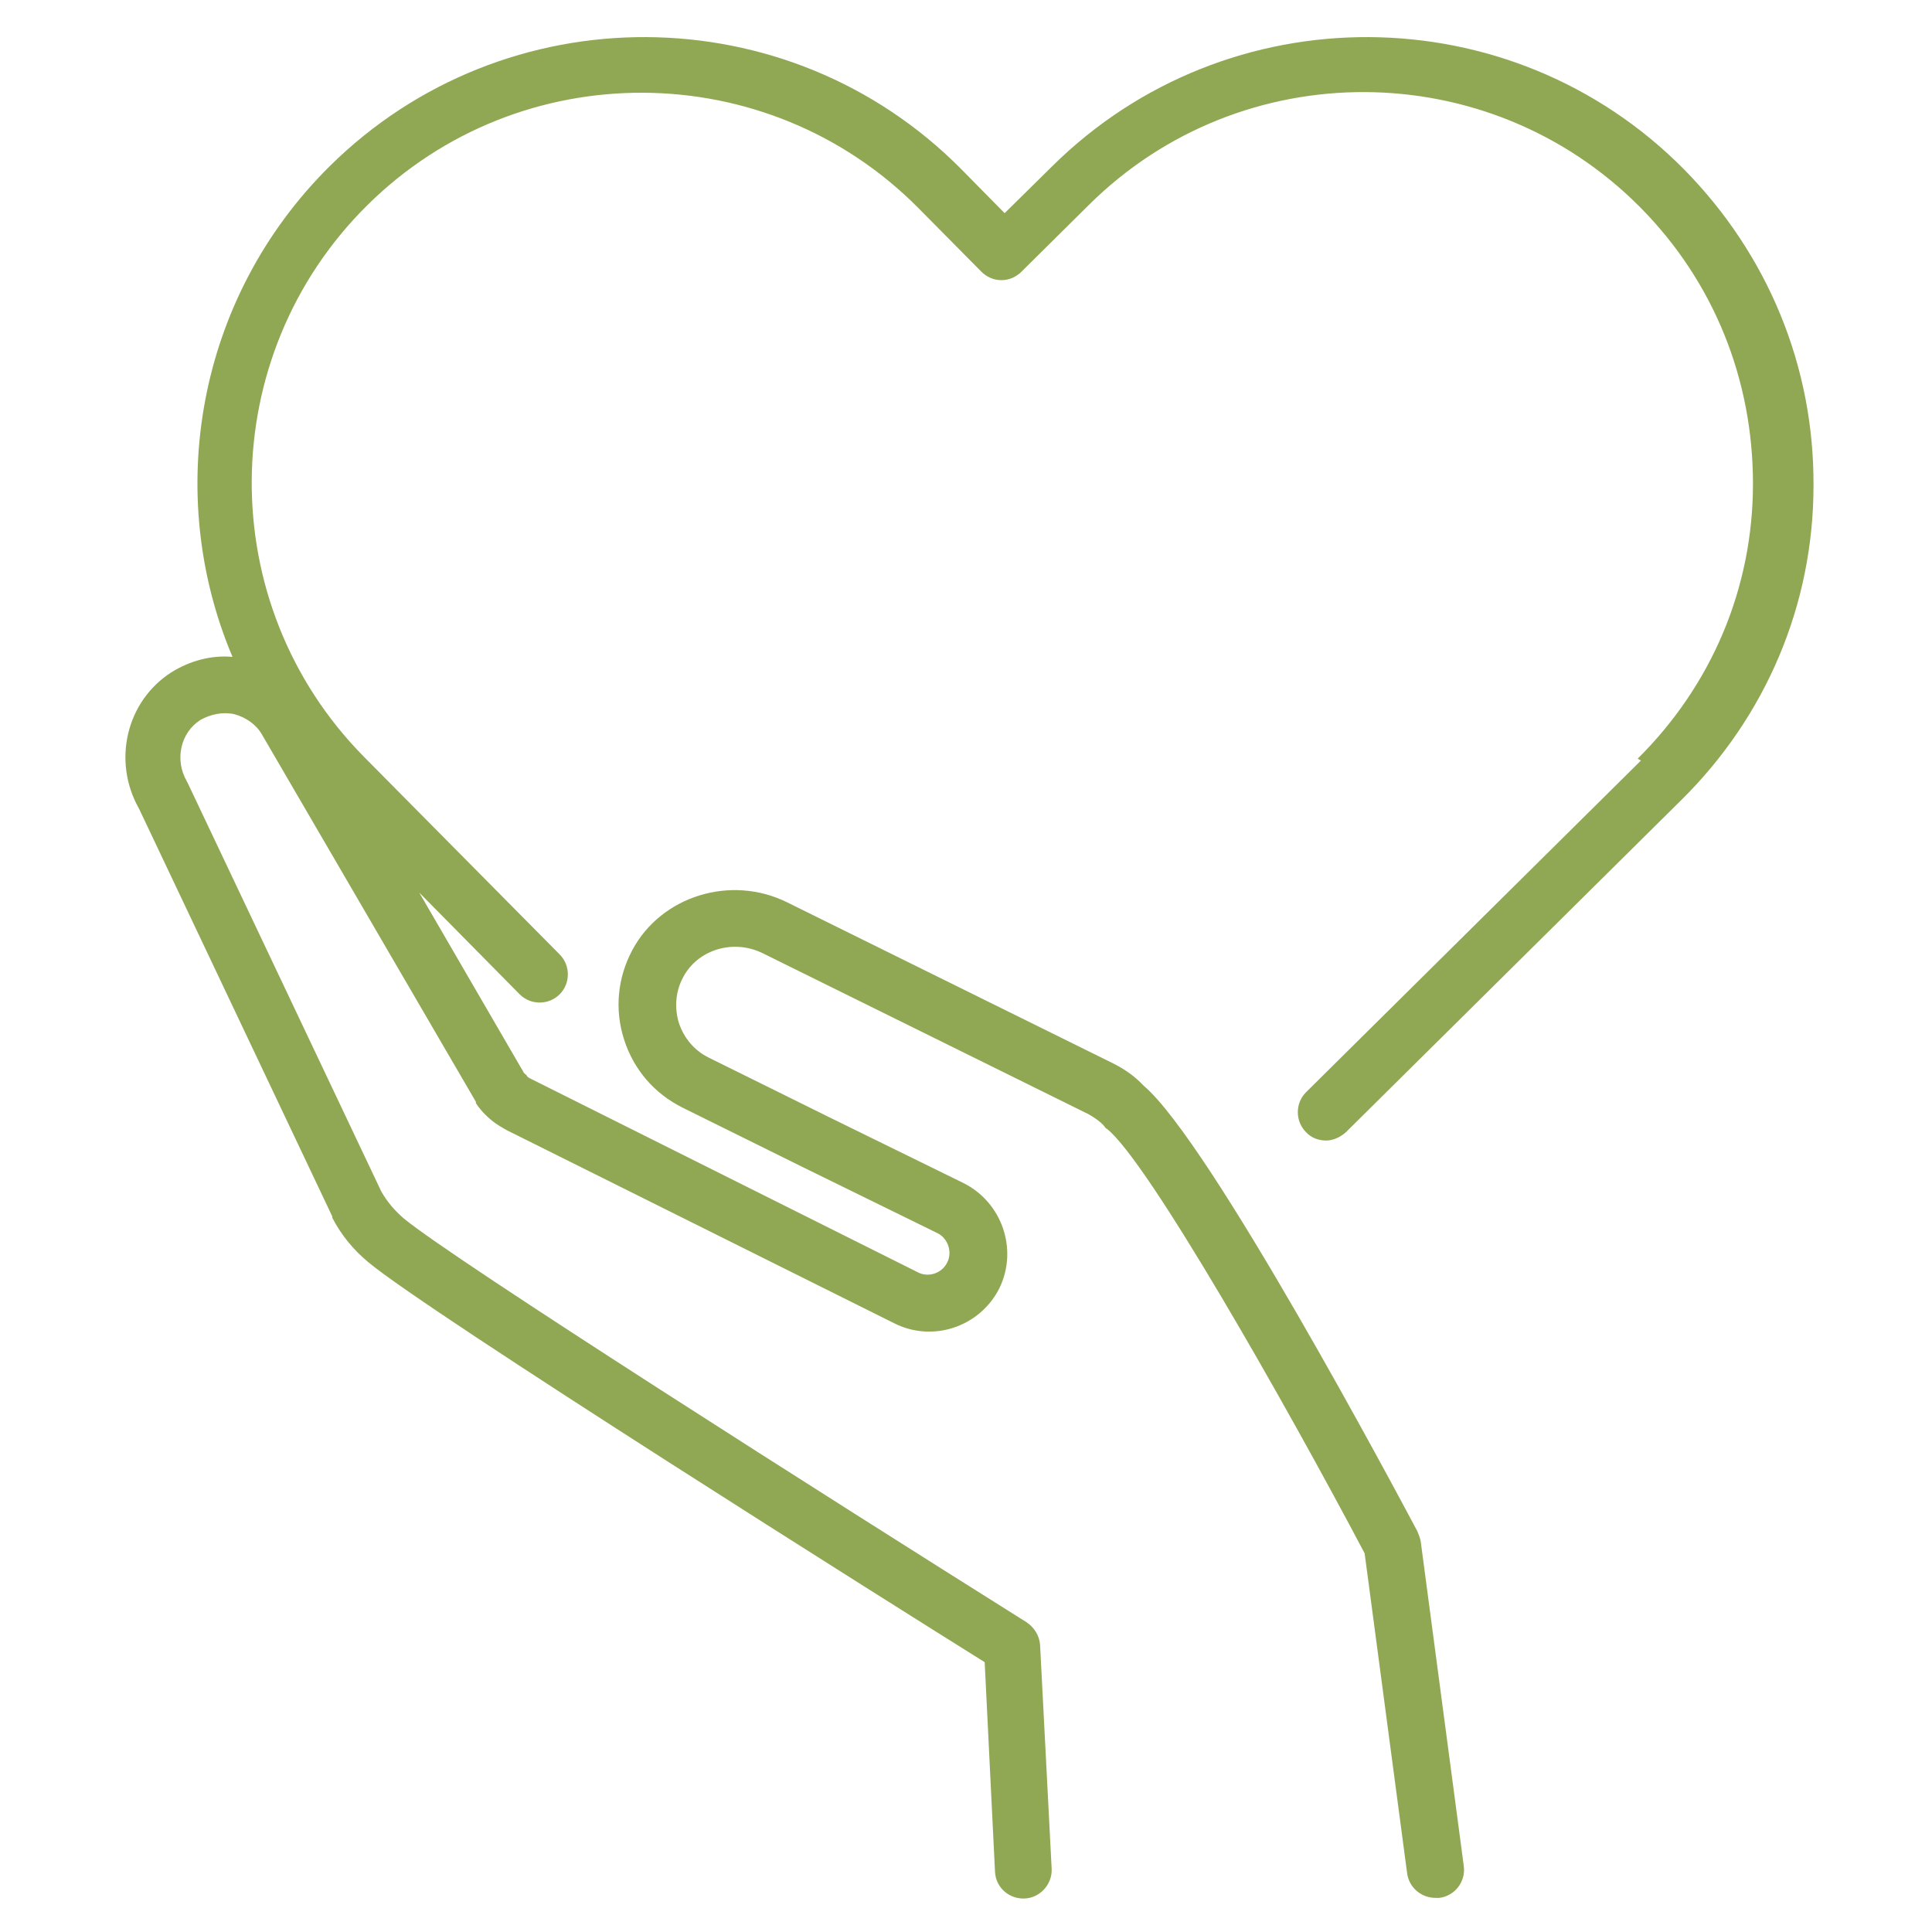
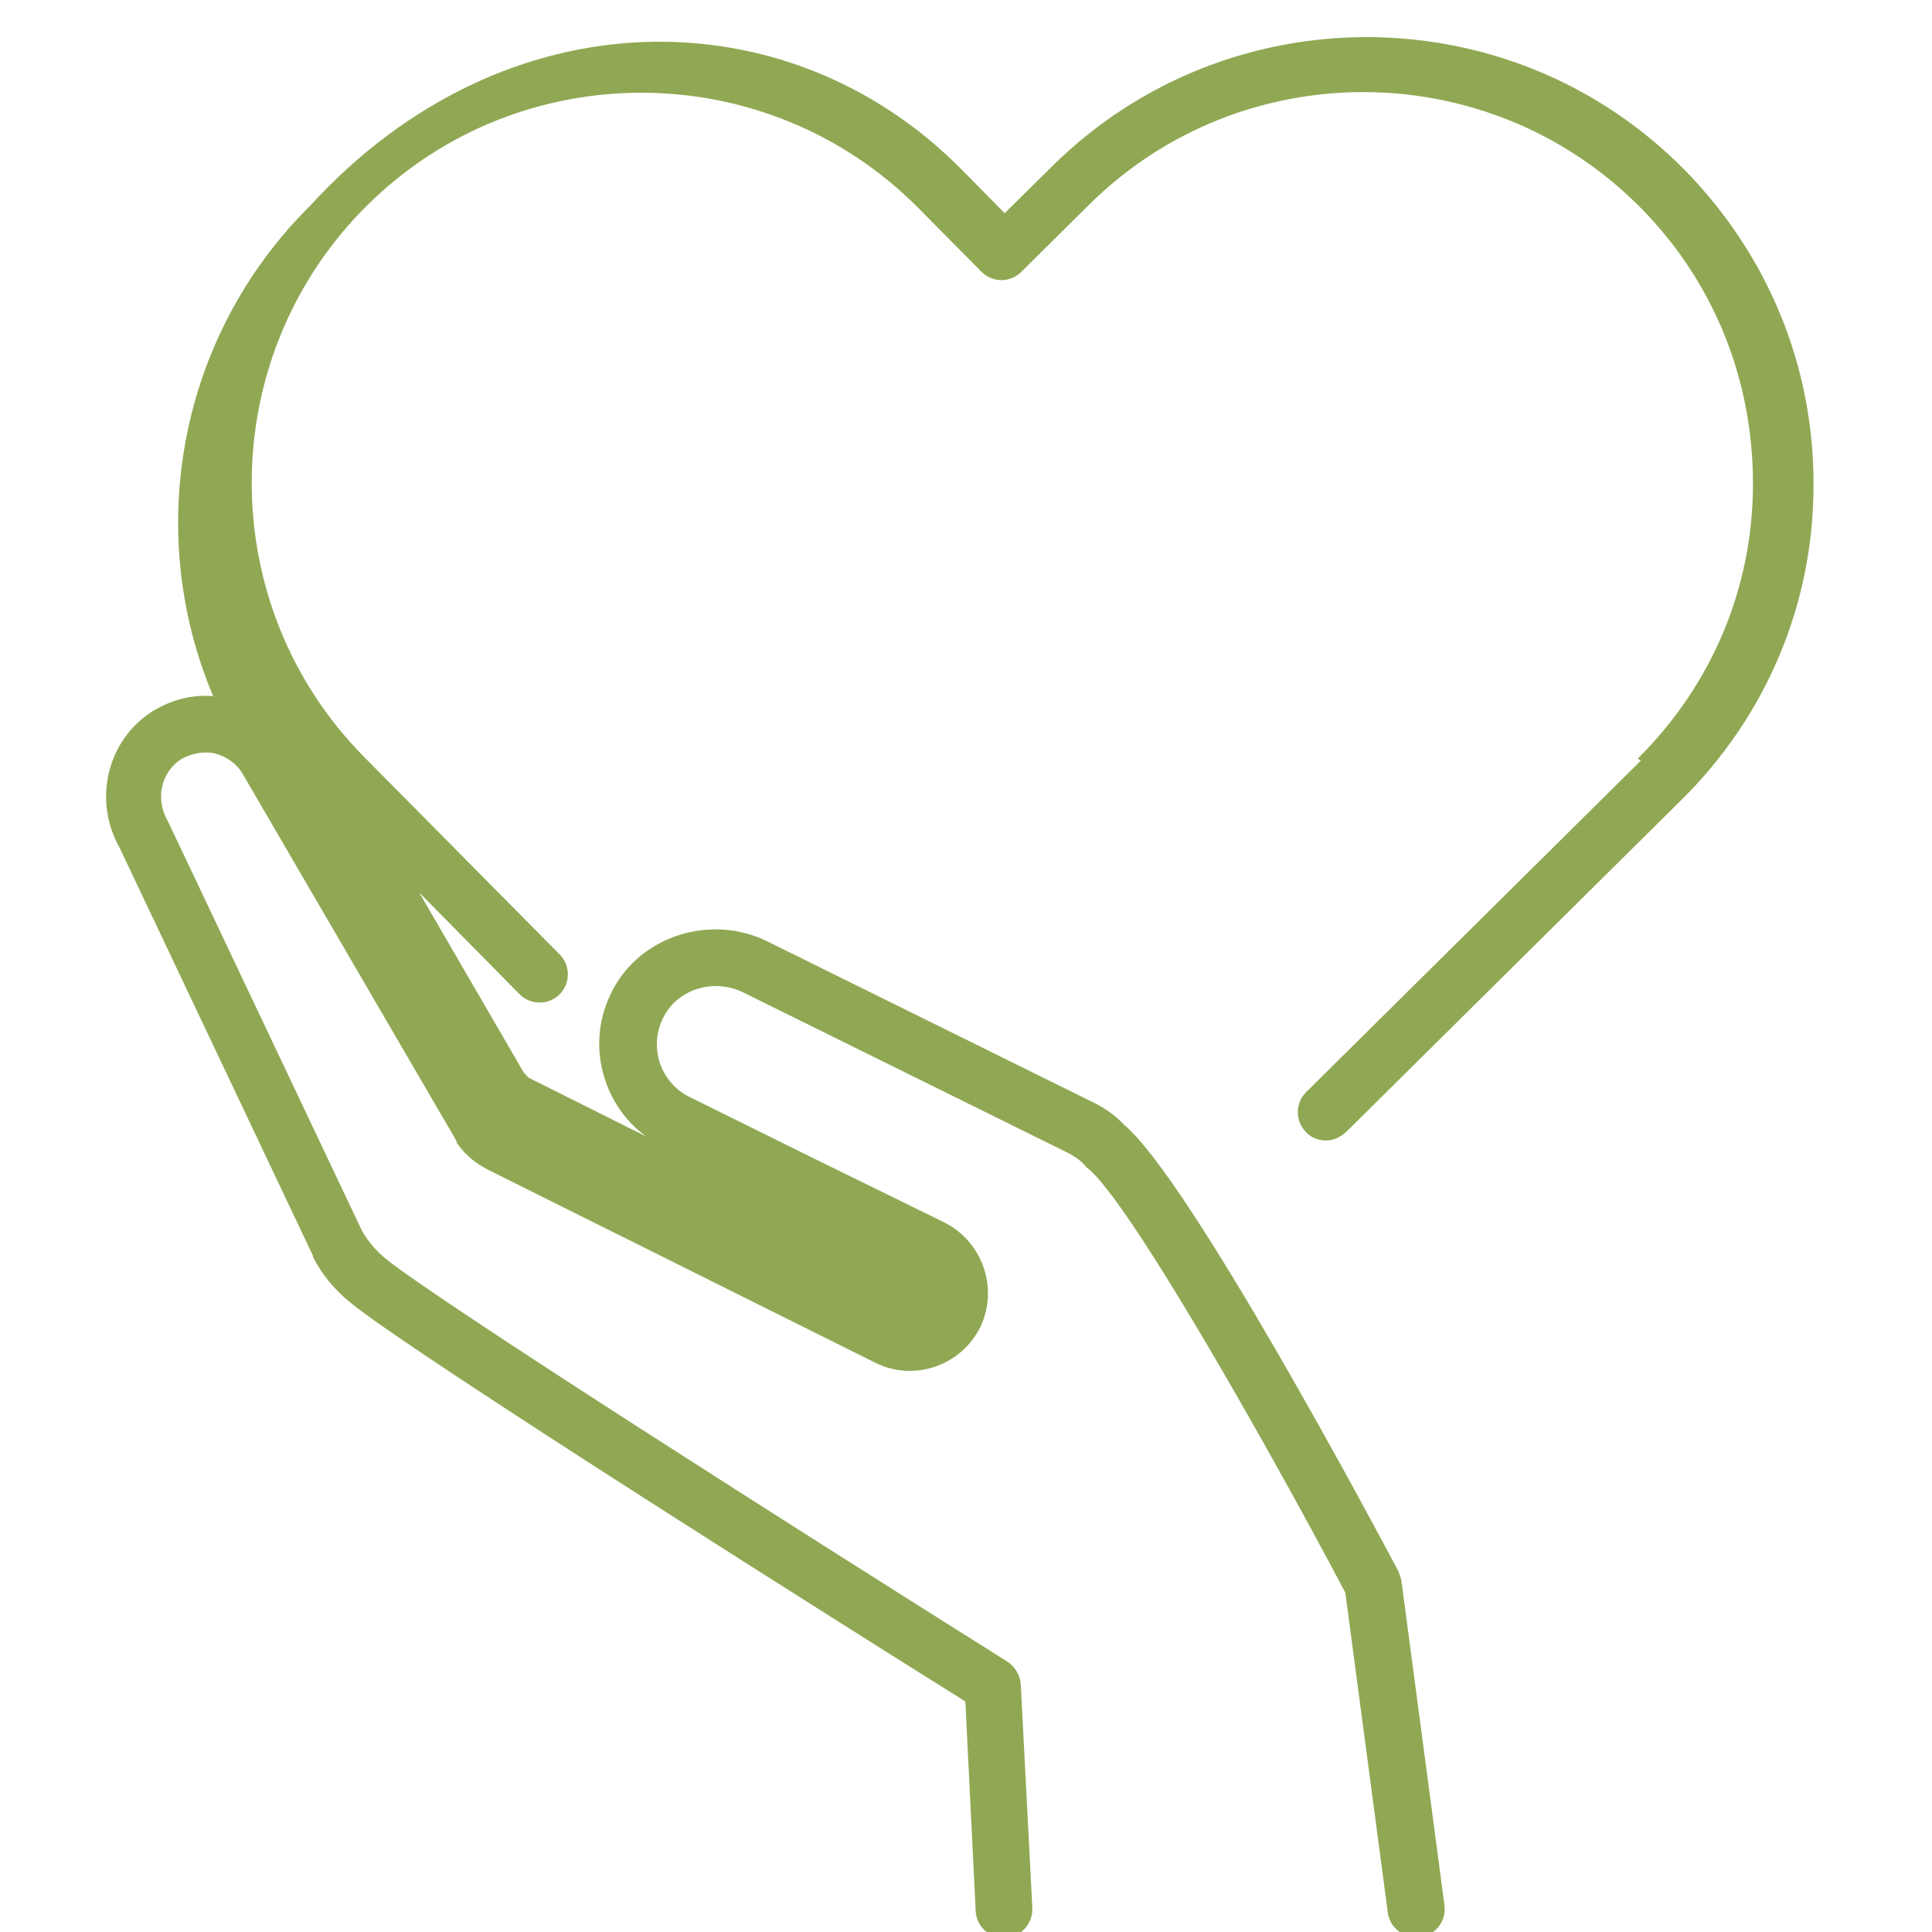
<svg xmlns="http://www.w3.org/2000/svg" id="Layer_1" data-name="Layer 1" viewBox="0 0 300 300">
  <defs>
    <style>      .cls-1 {        fill: #90a853;        stroke-width: 0px;      }    </style>
  </defs>
  <g id="Layer_10" data-name="Layer 10">
-     <path class="cls-1" d="M254.3,117.8c11.5-11.4,17.9-26.5,17.9-42.7s-6.1-31.4-17.5-42.9c-23.5-23.7-61.9-23.9-85.6-.4l-10.5,10.4c-.8.8-1.9,1.3-3.1,1.3h0c-1.2,0-2.3-.5-3.1-1.3l-9.8-9.9c-23.5-23.7-61.9-23.9-85.6-.4-23.7,23.5-23.9,61.9-.5,85.6l30.4,30.7c1.7,1.7,1.7,4.5,0,6.2s-4.5,1.7-6.2,0l-15.6-15.8,16.2,27.9c0,.1.4.4.5.5h0c0,.2.4.4.6.5l60.2,30.1c1.6.8,3.7.1,4.5-1.6.8-1.6.1-3.7-1.5-4.5l-20.8-10.2-18.8-9.3c-4.4-2.2-7.6-5.9-9.1-10.6-1.5-4.7-1-9.6,1.3-13.9,4.5-8.4,15.3-11.7,24-7.4l50.6,25c1.8.9,3.4,2,4.8,3.5,10.3,8.7,39.2,63,42.5,69.2.2.5.4,1,.5,1.5l6.7,50.5c.3,2.4-1.4,4.6-3.8,4.9h-.6c-2.2,0-4.1-1.6-4.4-3.8l-6.6-49.7c-12.2-23.1-33.6-60.8-40-65.9-.2-.1-.3-.2-.4-.4-.7-.8-1.6-1.4-2.5-1.9l-50.6-25c-4.5-2.2-10-.6-12.3,3.7-1.2,2.2-1.4,4.7-.7,7.1.8,2.4,2.4,4.3,4.6,5.4l18.8,9.3,20.8,10.2c6,3,8.5,10.3,5.6,16.3-3,6-10.3,8.5-16.3,5.5l-60.2-30c-.9-.5-1.7-1-2.2-1.4s-1.7-1.4-2.6-2.8v-.2l-33.2-57c-.9-1.6-2.5-2.7-4.3-3.2-1.8-.4-3.7,0-5.3.9-3.1,2-4,6.2-2.1,9.5,0,0,.1.2.2.4l30,63.3c.9,1.6,2.1,3,3.5,4.2,7.7,6.4,66.6,43.8,96.7,62.7,1.2.8,2,2.1,2.1,3.5l1.8,34.8c.1,2.4-1.8,4.5-4.2,4.6s-4.5-1.7-4.6-4.2l-1.6-32.5c-13.3-8.3-86.4-54.3-95.7-62.1-2.3-1.9-4.2-4.2-5.6-6.9,0,0,0-.1,0-.2l-30-63.3c-4.2-7.4-2-16.7,5-21.2,2.9-1.8,6.2-2.7,9.5-2.4-10.7-25.3-5.6-55.7,15.1-76.2C78.4-1.1,122.4-.9,149.3,26.3l6.7,6.8,7.4-7.3c27.2-26.9,71.2-26.7,98.1.5,13,13.2,20.2,30.6,20.1,49.1,0,18.5-7.4,35.9-20.6,48.9l-52,51.5c-.9.8-2,1.3-3.1,1.3s-2.3-.4-3.1-1.3c-1.7-1.7-1.7-4.5,0-6.2l52-51.5-.5-.3Z" />
+     <path class="cls-1" d="M254.3,117.8c11.5-11.4,17.9-26.5,17.9-42.7s-6.1-31.4-17.5-42.9c-23.5-23.7-61.9-23.9-85.6-.4l-10.5,10.4c-.8.8-1.9,1.3-3.1,1.3h0c-1.2,0-2.3-.5-3.1-1.3l-9.8-9.9c-23.5-23.7-61.9-23.9-85.6-.4-23.7,23.5-23.9,61.9-.5,85.6l30.4,30.7c1.7,1.7,1.7,4.5,0,6.2s-4.5,1.7-6.2,0l-15.6-15.8,16.2,27.9c0,.1.4.4.5.5h0c0,.2.4.4.6.5l60.2,30.1l-20.8-10.2-18.8-9.3c-4.4-2.2-7.6-5.9-9.1-10.6-1.5-4.7-1-9.6,1.3-13.9,4.5-8.4,15.3-11.7,24-7.4l50.6,25c1.8.9,3.4,2,4.8,3.5,10.3,8.7,39.2,63,42.5,69.2.2.5.4,1,.5,1.5l6.7,50.5c.3,2.4-1.4,4.6-3.8,4.9h-.6c-2.2,0-4.1-1.6-4.4-3.8l-6.6-49.7c-12.2-23.1-33.6-60.8-40-65.9-.2-.1-.3-.2-.4-.4-.7-.8-1.6-1.4-2.5-1.9l-50.6-25c-4.5-2.2-10-.6-12.3,3.7-1.2,2.2-1.4,4.7-.7,7.1.8,2.4,2.4,4.3,4.6,5.4l18.8,9.3,20.8,10.2c6,3,8.5,10.3,5.6,16.3-3,6-10.3,8.5-16.3,5.5l-60.2-30c-.9-.5-1.7-1-2.2-1.4s-1.7-1.4-2.6-2.8v-.2l-33.2-57c-.9-1.6-2.5-2.7-4.3-3.2-1.8-.4-3.7,0-5.3.9-3.1,2-4,6.2-2.1,9.5,0,0,.1.2.2.4l30,63.3c.9,1.6,2.1,3,3.5,4.2,7.7,6.4,66.6,43.8,96.7,62.7,1.2.8,2,2.1,2.1,3.5l1.8,34.8c.1,2.4-1.8,4.5-4.2,4.6s-4.5-1.7-4.6-4.2l-1.6-32.5c-13.3-8.3-86.4-54.3-95.7-62.1-2.3-1.9-4.2-4.2-5.6-6.9,0,0,0-.1,0-.2l-30-63.3c-4.2-7.4-2-16.7,5-21.2,2.9-1.8,6.2-2.7,9.5-2.4-10.7-25.3-5.6-55.7,15.1-76.2C78.4-1.1,122.4-.9,149.3,26.3l6.7,6.8,7.4-7.3c27.2-26.9,71.2-26.7,98.1.5,13,13.2,20.2,30.6,20.1,49.1,0,18.5-7.4,35.9-20.6,48.9l-52,51.5c-.9.8-2,1.3-3.1,1.3s-2.3-.4-3.1-1.3c-1.7-1.7-1.7-4.5,0-6.2l52-51.5-.5-.3Z" />
  </g>
</svg>